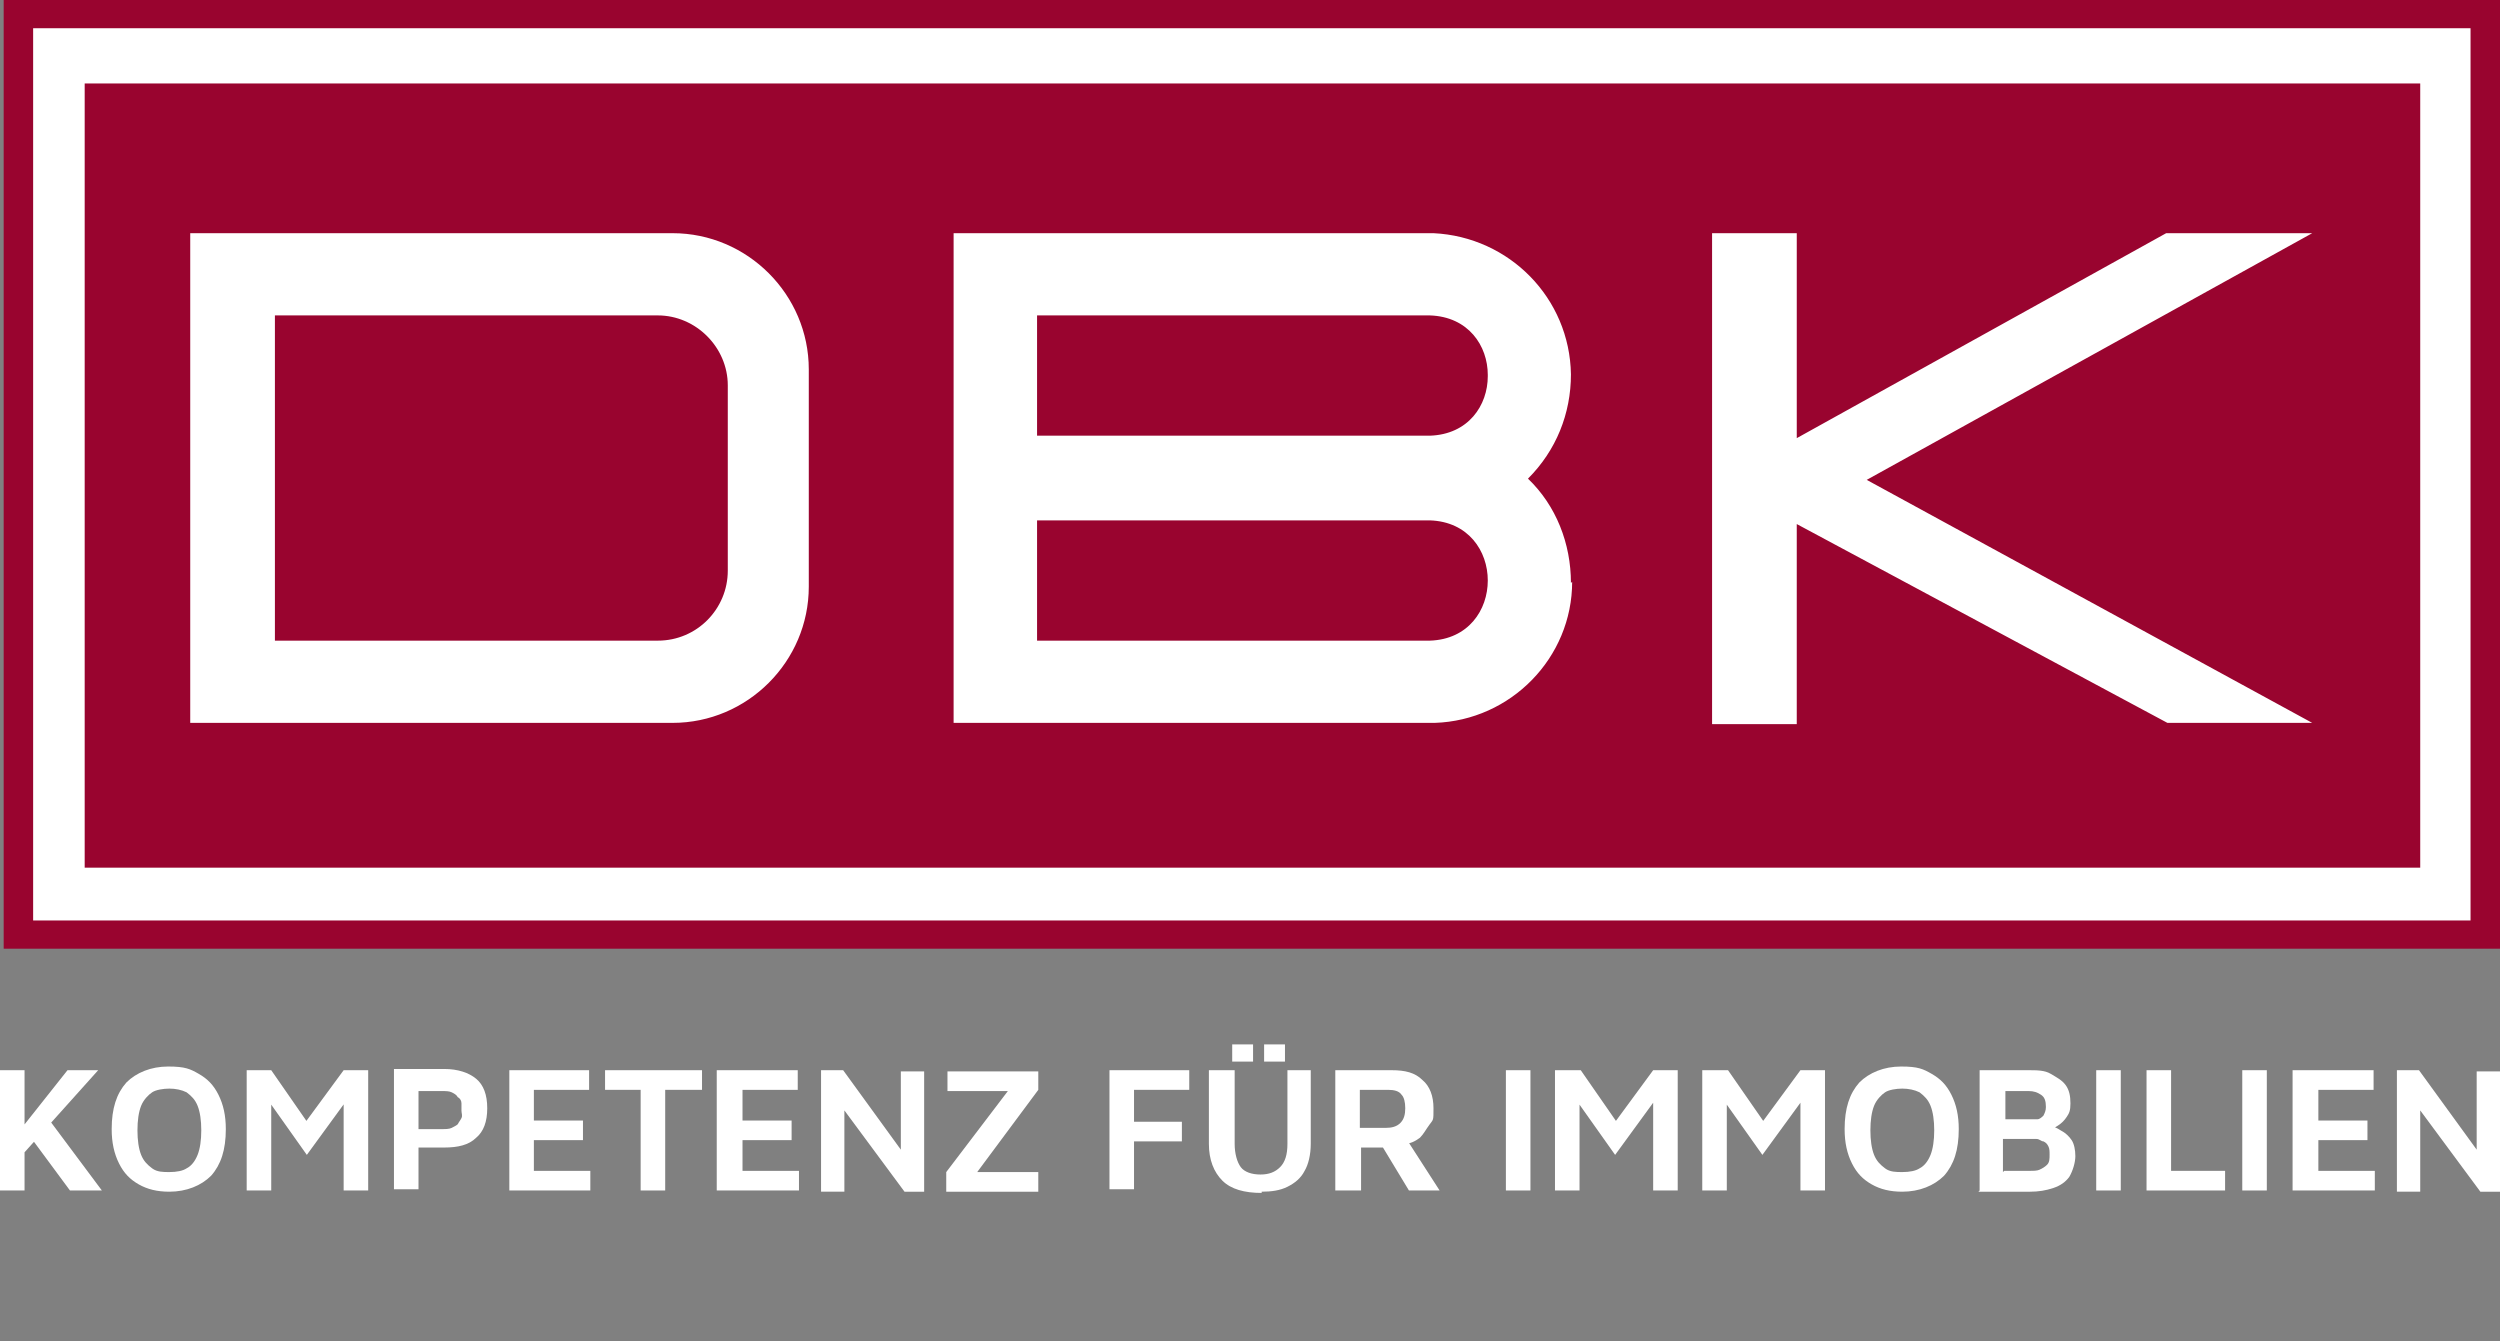
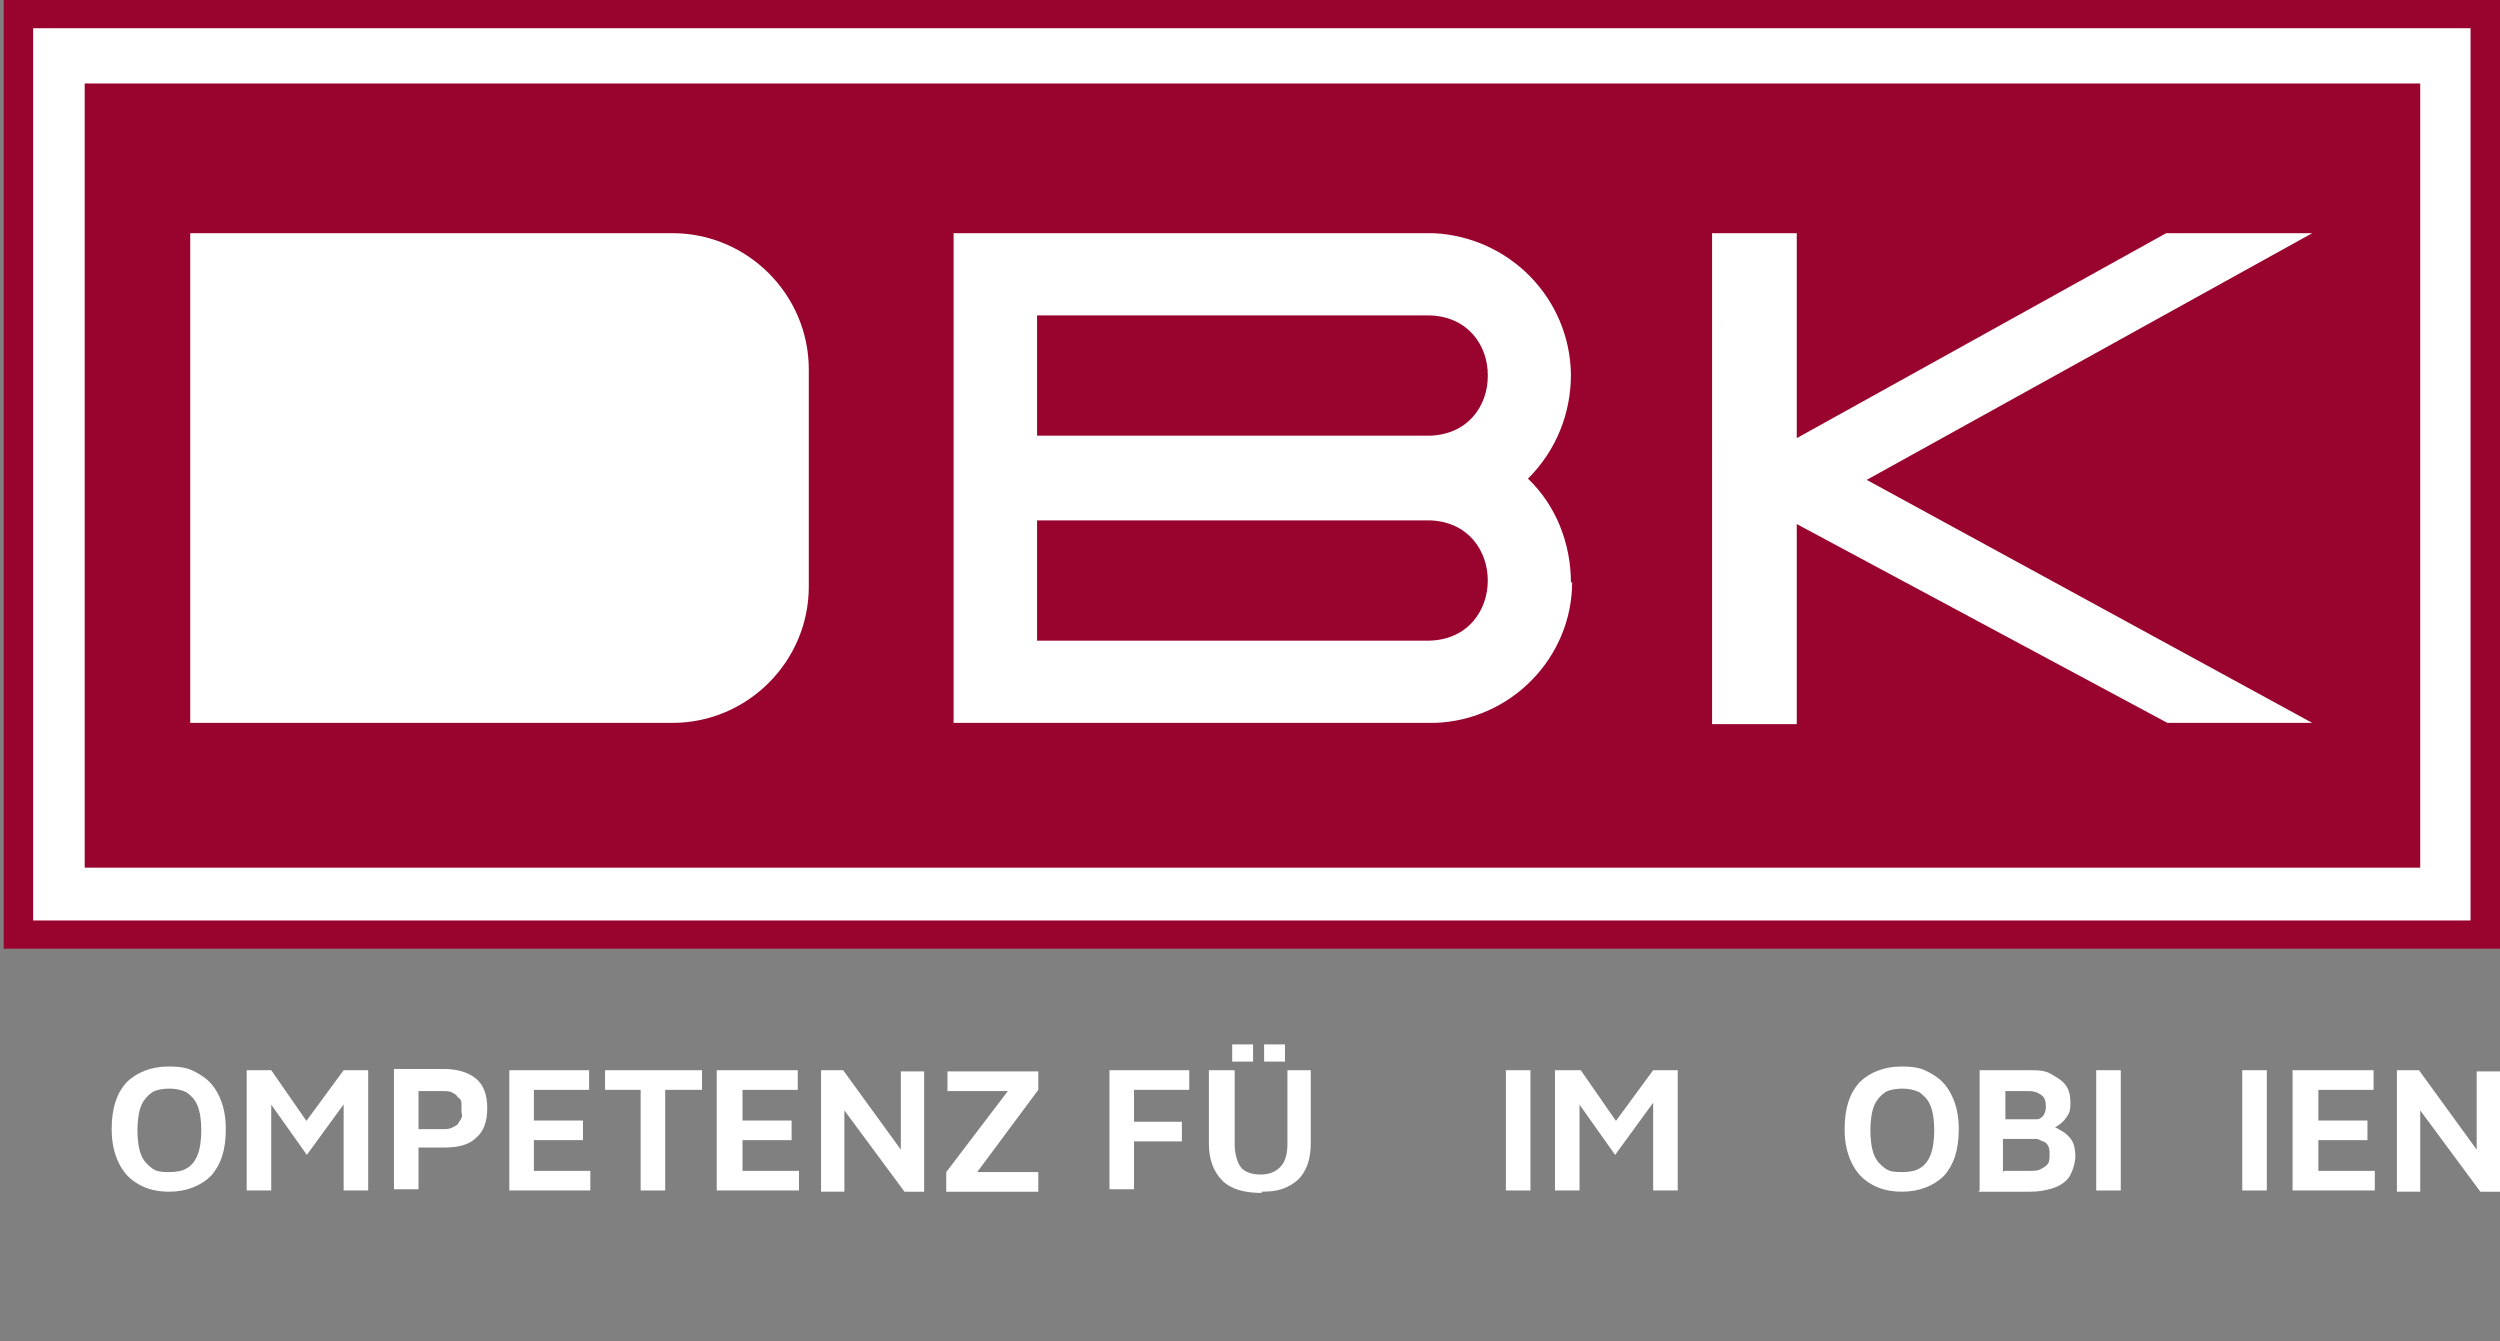
<svg xmlns="http://www.w3.org/2000/svg" id="Ebene_1" data-name="Ebene 1" version="1.1" viewBox="0 0 203.7 109.3">
  <rect x="0" y="0" width="203.7" height="109.3" fill="#808080" stroke="none" />
  <defs>
    <style>
      .cls-1 {
        fill: #99042f;
      }

      .cls-1, .cls-2 {
        stroke-width: 0px;
      }

      .cls-2 {
        fill: #fff;
      }
    </style>
  </defs>
  <rect class="cls-2" x="1.3" y="1" width="201" height="75" />
  <g>
-     <path class="cls-1" d="M59.3,31.4v15.1c0,3.1-2.5,5.7-5.7,5.7h-31.2v-26.5h31.2c3.1,0,5.7,2.6,5.7,5.7h0Z" />
    <path class="cls-1" d="M116.5,42.4h-32v9.8h32c6.3-.2,6.3-9.6,0-9.8h0ZM116.5,25.7h-32v9.7h32c6.3-.2,6.3-9.5,0-9.7,0,0,0,0,0,0ZM116.5,35.5c6.3-.2,6.3-9.6,0-9.7h-32v9.7h32ZM116.5,42.4h-32v9.8h32c6.3-.2,6.3-9.6,0-9.8h0ZM6.9,6.8v63.9h190.3V6.8H6.9ZM65.9,47.8c0,6.1-5,11.1-11.1,11.1H15.5V19h39.3c6.1,0,11.1,5,11.1,11.1v17.7h0ZM128.1,47.4c0,6.2-5,11.3-11.2,11.5h-39.2V19h39.1c6.2.3,11.1,5.3,11.2,11.5,0,3.2-1.2,6.2-3.5,8.5,2.3,2.2,3.5,5.3,3.5,8.5h0ZM188.5,58.9h-11.9l-30.2-16.2v16.3h-6.9V19h6.9v16.7l30.1-16.7h11.9l-36.3,20.1,36.3,19.8h0ZM116.5,25.7h-32v9.8h32c6.3-.2,6.3-9.5,0-9.7,0,0,0,0,0,0ZM116.5,42.4h-32v9.8h32c6.3-.2,6.3-9.6,0-9.8h0Z" />
    <path class="cls-1" d="M.3,0v77.3h203.4V0H.3ZM201.3,75H2.7V2.3h198.6v72.7h0Z" />
  </g>
  <g>
-     <path class="cls-2" d="M0,97v-9.8h2v9.8H0ZM1.9,94l-.6-1.5,4.2-5.3h2.5l-6.1,6.8h0ZM3.9,91.1l4.4,5.9h-2.6l-3.4-4.6s1.5-1.3,1.5-1.3Z" />
    <path class="cls-2" d="M13.8,97.1c-1,0-1.8-.2-2.5-.6s-1.2-.9-1.6-1.7-.6-1.7-.6-2.8c0-1.7.4-2.9,1.2-3.8.8-.8,2-1.3,3.4-1.3s1.8.2,2.5.6c.7.4,1.2.9,1.6,1.7s.6,1.7.6,2.8c0,1.7-.4,2.9-1.2,3.8-.8.8-2,1.3-3.4,1.3h0ZM13.8,95.5c.6,0,1.1-.1,1.4-.3.4-.2.7-.6.9-1.1.2-.5.3-1.2.3-2s-.1-1.5-.3-2c-.2-.5-.5-.8-.9-1.1-.4-.2-.9-.3-1.4-.3s-1.1.1-1.4.3-.7.6-.9,1.1c-.2.5-.3,1.2-.3,2s.1,1.5.3,2c.2.5.5.8.9,1.1s.9.3,1.4.3h0Z" />
    <path class="cls-2" d="M20.1,97v-9.8h2l3.4,4.9h-1.1c0,0,3.6-4.9,3.6-4.9h2v9.8h-2v-8.2l.5.5-3.5,4.8-3.4-4.8.5-.4v8.1h-1.9,0Z" />
    <path class="cls-2" d="M34.1,93.6v3.3h-2v-9.8h4.1c1.1,0,2,.3,2.6.8s.9,1.3.9,2.4-.3,1.9-.9,2.4c-.6.6-1.5.8-2.6.8h-2.1ZM34.1,92h1.9c.3,0,.6,0,.8-.1s.4-.2.5-.3c.1-.2.2-.3.3-.5s0-.4,0-.6,0-.4,0-.6c0-.2-.1-.4-.3-.5-.1-.2-.3-.3-.5-.4s-.5-.1-.8-.1h-1.9v3.2Z" />
    <path class="cls-2" d="M41.5,97v-9.8h6.5v1.6h-4.5v2.5h4v1.6h-4v2.5h4.6v1.6h-6.6Z" />
    <path class="cls-2" d="M52.2,97v-8.2h-2.9v-1.6h7.9v1.6h-3v8.2h-2Z" />
    <path class="cls-2" d="M58.4,97v-9.8h6.6v1.6h-4.5v2.5h4v1.6h-4v2.5h4.6v1.6h-6.6Z" />
    <path class="cls-2" d="M66.9,97v-9.8h1.8l5.3,7.3-.6,1.2v-8.4h1.9v9.8h-1.6l-5.4-7.3.5-.9v8.2h-1.9Z" />
    <path class="cls-2" d="M77.1,97v-1.5l5.4-7.1.5.5h-5.8v-1.6h7.4v1.5l-5.2,7-.6-.3h5.8v1.6h-7.5,0Z" />
    <path class="cls-2" d="M90.4,97v-9.8h6.5v1.6h-4.5v2.6h3.9v1.6h-3.9v3.9h-2Z" />
    <path class="cls-2" d="M102.8,97.2c-1.4,0-2.5-.3-3.2-1-.7-.7-1.1-1.7-1.1-3v-6h2.1v6c0,.8.2,1.5.5,1.9s.9.6,1.6.6,1.2-.2,1.6-.6.6-1,.6-1.9v-6h1.9v6c0,.9-.2,1.7-.5,2.2-.3.6-.8,1-1.4,1.3s-1.3.4-2.1.4h0ZM100.4,86.5v-1.4h1.7v1.4h-1.7ZM103,86.5v-1.4h1.7v1.4h-1.7Z" />
-     <path class="cls-2" d="M108.8,97v-9.8h4.6c1.1,0,1.9.2,2.5.8.6.5.9,1.3.9,2.3s0,.9-.3,1.3-.5.8-.8,1.1c-.4.3-.8.5-1.3.5v-.7l2.9,4.5h-2.5l-2.6-4.3.9.8h-2.2v3.5h-2ZM110.8,91.9h2.1c.5,0,.9-.1,1.2-.4s.4-.7.4-1.2-.1-.9-.3-1.1c-.2-.3-.6-.4-1.1-.4h-2.3s0,3.1,0,3.1Z" />
    <path class="cls-2" d="M122.7,97v-9.8h2v9.8h-2Z" />
    <path class="cls-2" d="M126.7,97v-9.8h2.1l3.4,4.9h-1.1c0,0,3.6-4.9,3.6-4.9h2v9.8h-2v-8.2l.4.5-3.5,4.8-3.4-4.8.5-.4v8.1h-1.9Z" />
-     <path class="cls-2" d="M138.7,97v-9.8h2.1l3.4,4.9h-1.1c0,0,3.6-4.9,3.6-4.9h2v9.8h-2v-8.2l.4.5-3.5,4.8-3.4-4.8.5-.4v8.1h-1.9Z" />
    <path class="cls-2" d="M155,97.1c-1,0-1.8-.2-2.5-.6s-1.2-.9-1.6-1.7c-.4-.8-.6-1.7-.6-2.8,0-1.7.4-2.9,1.2-3.8.8-.8,2-1.3,3.4-1.3s1.8.2,2.5.6,1.2.9,1.6,1.7c.4.8.6,1.7.6,2.8,0,1.7-.4,2.9-1.2,3.8-.8.8-2,1.3-3.4,1.3h0ZM155,95.5c.6,0,1.1-.1,1.4-.3.4-.2.7-.6.9-1.1.2-.5.3-1.2.3-2s-.1-1.5-.3-2c-.2-.5-.5-.8-.9-1.1-.4-.2-.9-.3-1.4-.3s-1.1.1-1.4.3-.7.6-.9,1.1c-.2.5-.3,1.2-.3,2s.1,1.5.3,2c.2.5.5.8.9,1.1s.9.3,1.4.3h0Z" />
    <path class="cls-2" d="M161.3,97v-9.8h3.9c.8,0,1.4,0,1.9.3s.9.5,1.2.9.4.9.4,1.5-.1.8-.3,1.1-.4.5-.7.7-.5.3-.8.4l-.2-.4c.5,0,.9.2,1.2.4.4.2.7.5.9.8s.3.8.3,1.3-.2,1.2-.5,1.7c-.3.4-.7.7-1.3.9-.6.2-1.2.3-1.9.3h-4.2,0ZM163.3,91.2h2.1c.2,0,.4,0,.6,0,.2,0,.4-.2.5-.3.1-.2.2-.4.2-.7,0-.5-.1-.8-.4-1-.3-.2-.6-.3-1-.3h-1.9v2.4ZM163.3,95.4h2.1c.3,0,.6,0,.8-.1s.4-.2.6-.4.2-.5.2-.8,0-.5-.1-.7c-.1-.2-.2-.3-.4-.4-.2,0-.3-.2-.6-.2-.2,0-.4,0-.6,0h-2.1v2.7h0Z" />
    <path class="cls-2" d="M170.8,97v-9.8h2v9.8h-2Z" />
-     <path class="cls-2" d="M174.9,97v-9.8h2v8.2h4.4v1.6h-6.5,0Z" />
    <path class="cls-2" d="M182.7,97v-9.8h2v9.8h-2Z" />
    <path class="cls-2" d="M186.8,97v-9.8h6.6v1.6h-4.5v2.5h4v1.6h-4v2.5h4.6v1.6h-6.6Z" />
    <path class="cls-2" d="M195.3,97v-9.8h1.8l5.3,7.3-.6,1.2v-8.4h1.9v9.8h-1.6l-5.4-7.3.5-.9v8.2h-1.9,0Z" />
  </g>
</svg>